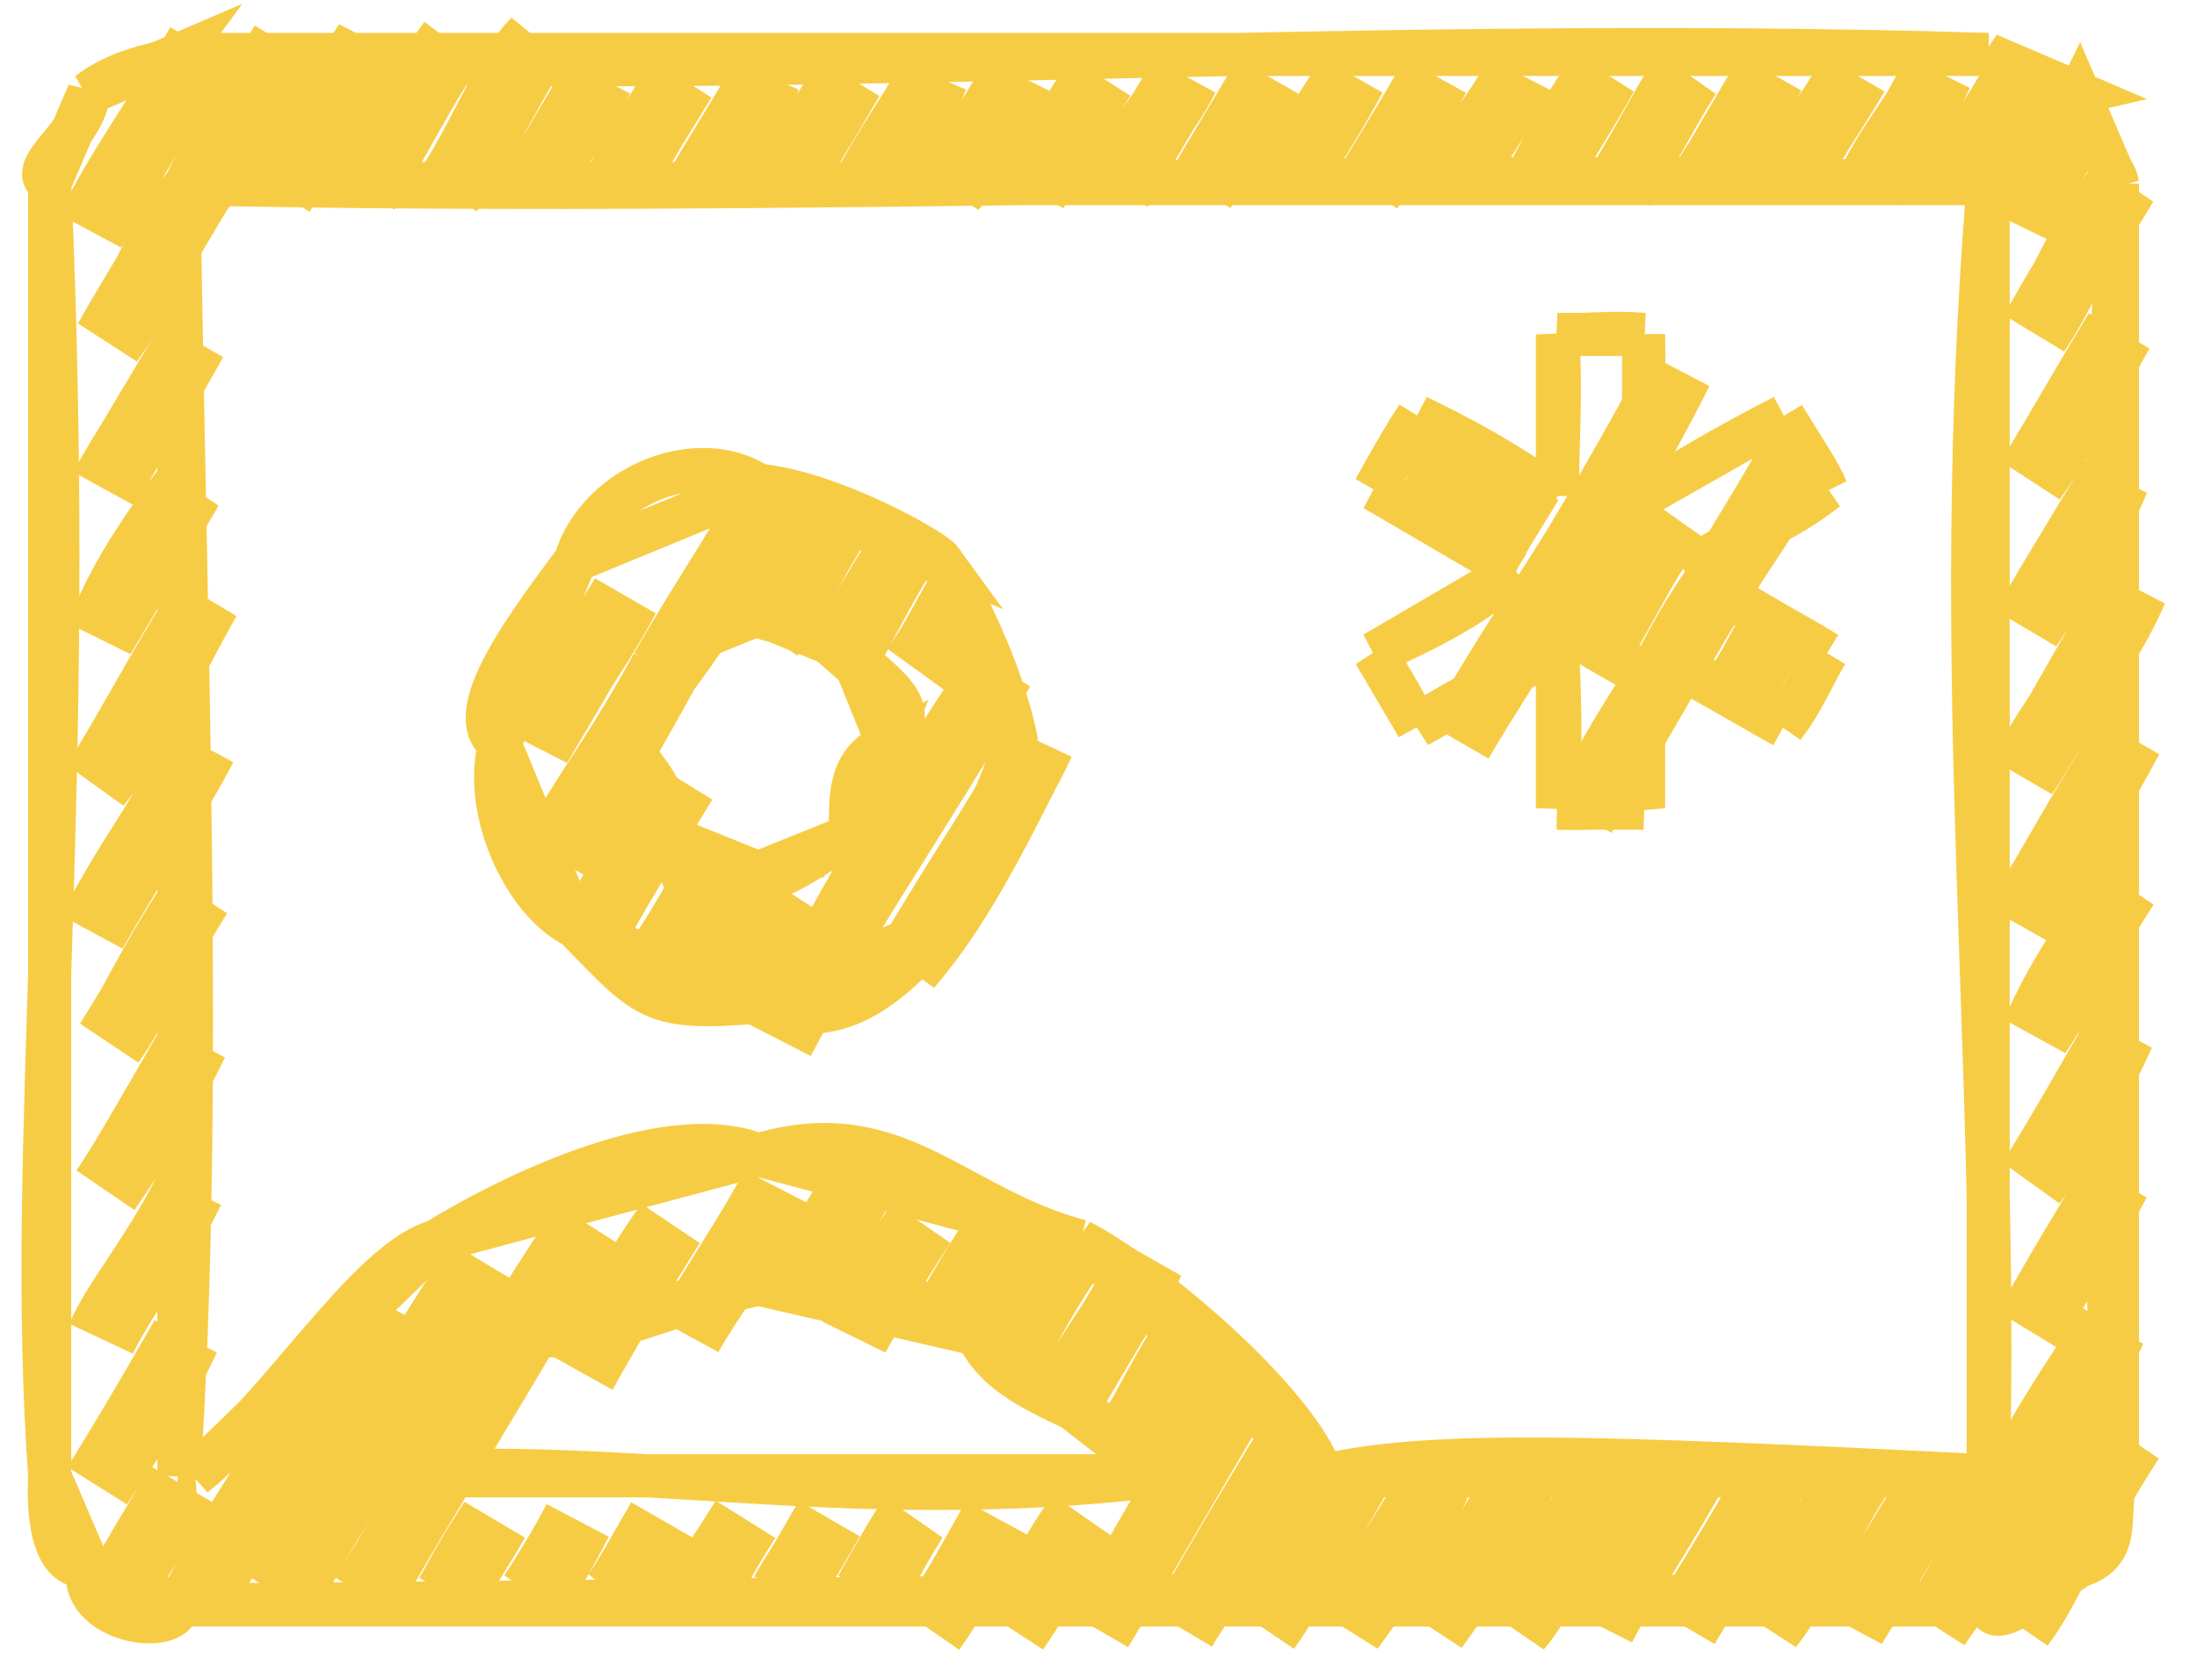
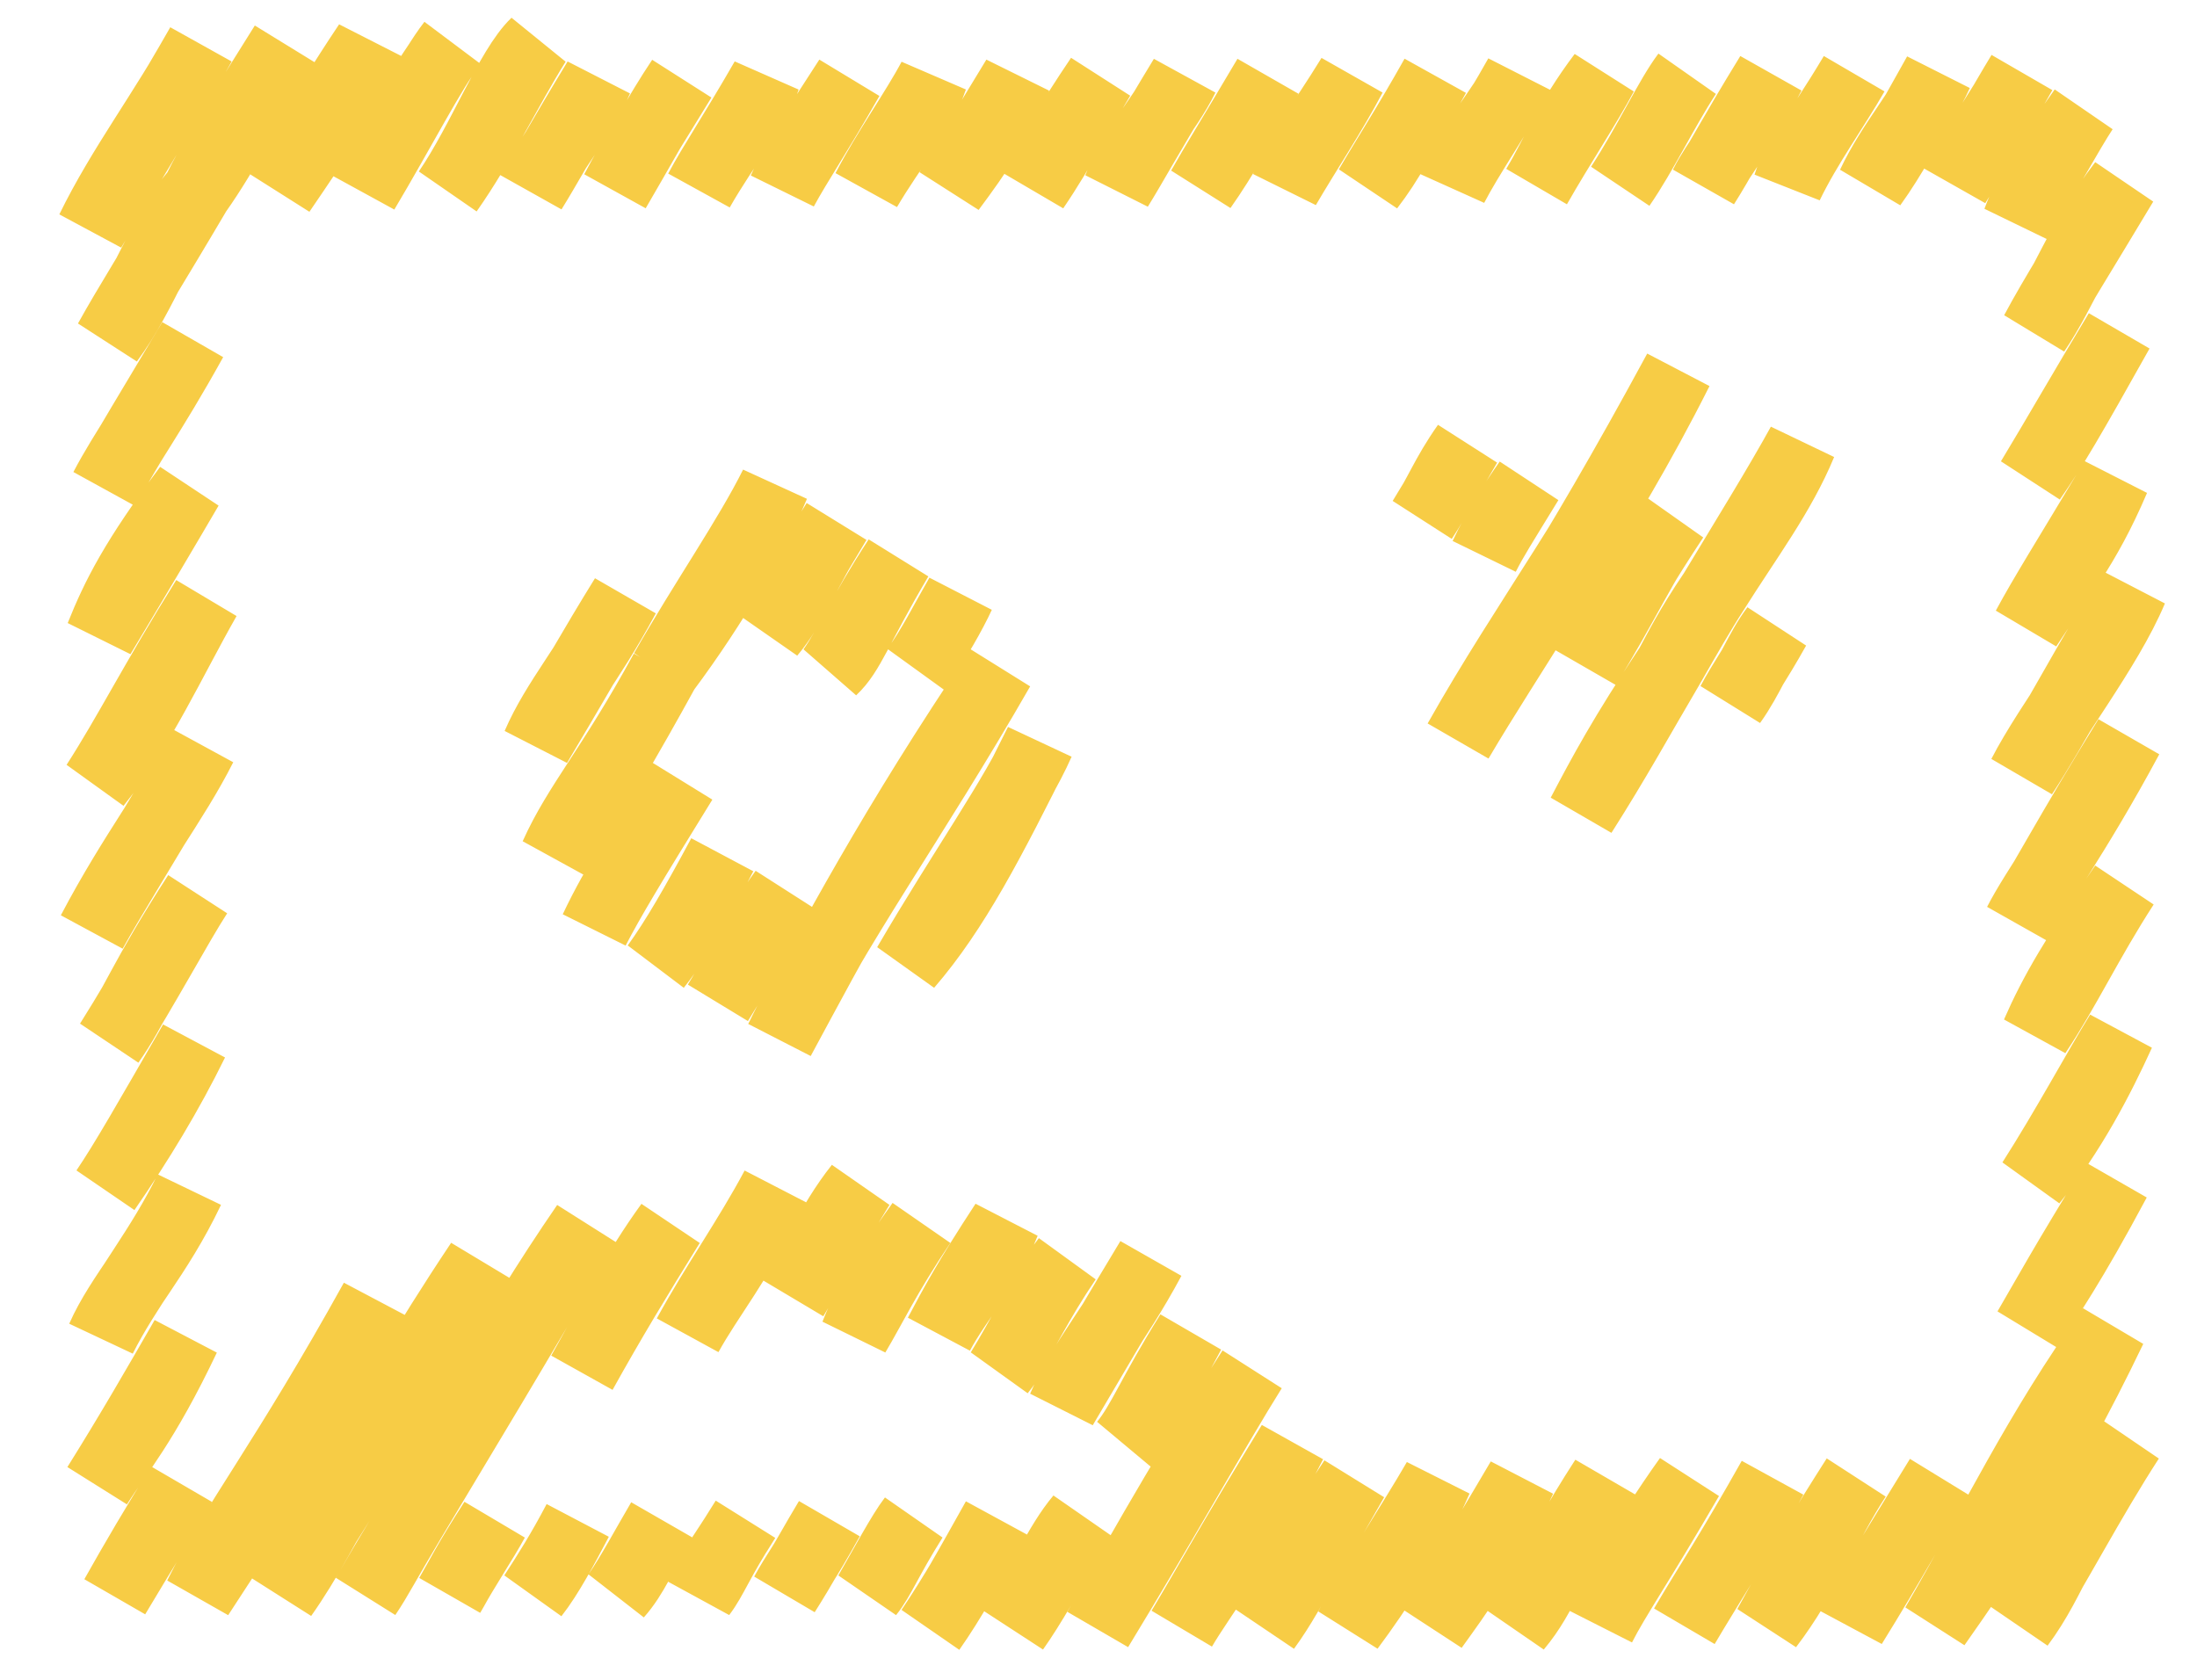
<svg xmlns="http://www.w3.org/2000/svg" width="51" height="39" viewBox="0 0 51 39" fill="none">
  <path d="M4.564 4.466C3.802 5.321 3.346 6.801 2.523 7.906C2.994 7.057 3.515 6.246 4.564 4.466ZM4.564 4.466C5.257 3.49 5.805 2.358 6.606 1.026C5.519 2.757 4.981 3.624 4.564 4.466ZM15.429 15.566C14.196 17.83 13.419 18.656 12.877 19.865C13.705 18.61 14.608 17.065 15.429 15.566ZM15.429 15.566C16.609 13.984 17.514 12.378 17.98 11.266C17.378 12.476 16.344 13.958 15.429 15.566ZM9.523 35.318C8.975 36.232 8.769 36.645 8.502 37.038C8.745 36.616 9.055 36.097 9.523 35.318ZM9.523 35.318C10.539 33.494 11.786 31.086 13.606 28.438C11.893 31.39 10.783 33.212 9.523 35.318ZM38.761 15.459C38.027 16.706 37.522 17.636 36.719 18.899C37.209 17.968 37.674 17.091 38.761 15.459ZM38.761 15.459C39.143 14.792 39.478 14.205 39.781 13.739M38.761 15.459C38.977 15.064 39.204 14.593 39.781 13.739M39.781 13.739C40.563 12.496 41.333 11.484 41.823 10.299C41.298 11.254 40.558 12.451 39.781 13.739ZM2.11 5.335C3.072 3.702 4.012 2.181 4.662 1.035C3.817 2.575 2.83 3.86 2.11 5.335ZM2.426 11.337C2.887 10.456 3.51 9.627 4.467 7.897C3.484 9.543 3.011 10.324 2.426 11.337ZM6.509 4.457C7.414 3.132 8.201 1.965 8.55 1.018C7.299 2.889 6.898 3.792 6.509 4.457ZM2.329 14.768C2.696 13.849 3.129 12.985 4.37 11.328C3.938 12.069 3.111 13.468 2.329 14.768ZM8.453 4.448C9.292 3.04 10.024 1.611 10.495 1.009C9.929 1.796 9.144 3.069 8.453 4.448ZM2.231 18.199C3.259 16.917 3.981 15.307 4.783 13.899C3.569 15.845 2.977 17.041 2.231 18.199ZM10.397 4.44C11.203 3.256 11.834 1.581 12.439 1C11.762 2.083 11.183 3.322 10.397 4.44ZM2.134 21.63C3.105 19.783 4.039 18.614 4.686 17.33C3.152 19.938 2.625 20.745 2.134 21.63ZM12.342 4.431C12.819 3.481 13.499 2.734 13.873 1.851C13.025 3.245 12.681 3.886 12.342 4.431ZM2.547 24.201C3.118 23.395 3.308 22.739 4.589 20.761C4.124 21.478 3.383 22.877 2.547 24.201ZM14.286 4.422C14.807 3.537 15.288 2.632 15.817 1.842C15.269 2.747 14.733 3.562 14.286 4.422ZM2.45 27.631C2.894 26.975 3.431 26.031 4.492 24.192C3.911 25.374 3.233 26.498 2.45 27.631ZM16.231 4.413C16.844 3.337 17.544 2.52 17.762 1.833C16.991 3.171 16.56 3.795 16.231 4.413ZM2.353 31.062C2.796 30.058 3.646 29.196 4.394 27.623C3.716 29.012 2.936 29.9 2.353 31.062ZM18.175 4.404C18.536 3.587 19.042 2.859 19.706 1.824C18.945 3.158 18.53 3.752 18.175 4.404ZM2.256 34.493C2.726 33.746 3.341 33.068 4.297 31.054C3.649 32.18 3.04 33.238 2.256 34.493ZM12.463 17.294C12.914 16.251 13.648 15.454 14.505 13.855C13.784 15.018 13.197 16.068 12.463 17.294ZM20.119 4.395C20.699 3.406 21.367 2.646 21.65 1.815C21.256 2.56 20.595 3.478 20.119 4.395ZM2.669 37.064C3.302 35.997 3.822 35.19 4.2 34.484C3.662 35.335 3.118 36.264 2.669 37.064ZM22.064 4.386C22.679 3.563 23.211 2.783 23.595 1.806C22.841 3.052 22.443 3.685 22.064 4.386ZM4.613 37.055C6.061 34.829 7.177 33.186 8.696 30.176C6.61 33.94 5.433 35.391 4.613 37.055ZM13.8 21.576C14.346 20.424 14.868 19.716 15.842 18.137C14.607 20.14 14.18 20.848 13.8 21.576ZM17.883 14.697C18.43 14.048 18.659 13.303 19.414 12.117C18.533 13.592 18.195 14.148 17.883 14.697ZM24.008 4.377C24.381 3.627 24.81 2.878 25.539 1.798C25.162 2.418 24.633 3.462 24.008 4.377ZM6.558 37.046C7.678 35.466 8.502 33.277 11.151 29.307C8.861 33.551 7.547 35.297 6.558 37.046ZM15.234 22.427C15.873 21.622 16.35 20.636 16.765 19.848C16.129 21.03 15.696 21.785 15.234 22.427ZM19.317 15.548C19.736 15.156 19.899 14.577 20.848 12.968C19.97 14.315 19.706 15 19.317 15.548ZM25.952 4.369C26.361 3.336 27.072 2.623 27.483 1.789C26.597 3.248 26.274 3.85 25.952 4.369ZM16.668 23.278C17.168 22.468 17.539 21.601 18.199 20.699C17.439 22.067 17.044 22.649 16.668 23.278ZM21.262 15.539C21.72 14.9 22.105 14.206 22.282 13.819C21.908 14.468 21.636 15.026 21.262 15.539ZM27.897 4.36C28.406 3.638 28.796 2.918 29.428 1.78C28.549 3.266 28.192 3.835 27.897 4.36ZM10.446 37.029C10.675 36.644 10.817 36.317 11.467 35.309C11.208 35.786 10.81 36.369 10.446 37.029ZM13.509 31.869C14.238 30.573 14.76 29.517 15.55 28.429C14.783 29.667 14.171 30.676 13.509 31.869ZM18.102 24.13C19.379 21.507 21.19 19.045 23.206 15.53C20.721 19.211 19.332 21.854 18.102 24.13ZM29.841 4.351C30.208 3.462 30.669 2.916 31.372 1.771C30.924 2.627 30.315 3.538 29.841 4.351ZM12.391 37.02C12.737 36.58 13.076 35.936 13.411 35.3C13.038 36.01 12.722 36.51 12.391 37.02ZM15.963 31C16.451 30.112 17.104 29.358 18.005 27.56C17.361 28.767 16.619 29.796 15.963 31ZM21.067 22.401C22.167 21.127 22.998 19.51 24.129 17.241C23.601 18.444 22.338 20.219 21.067 22.401ZM31.785 4.342C32.253 3.732 32.504 3.232 33.316 1.762C32.651 2.946 32.201 3.627 31.785 4.342ZM14.335 37.011C14.709 36.589 14.907 36.087 15.356 35.291C14.977 35.937 14.667 36.524 14.335 37.011ZM18.418 30.131C18.877 29.389 19.27 28.405 19.949 27.552C19.388 28.48 18.942 29.217 18.418 30.131ZM33.73 4.333C34.114 3.329 34.918 2.496 35.261 1.753C34.617 2.904 34.111 3.602 33.73 4.333ZM16.279 37.002C16.461 36.499 16.804 36.098 17.3 35.282C16.679 36.245 16.544 36.655 16.279 37.002ZM19.852 30.982C20.03 30.526 20.331 29.873 21.383 28.403C20.562 29.627 20.217 30.373 19.852 30.982ZM35.674 4.324C36.12 3.58 36.394 2.819 37.205 1.744C36.85 2.417 36.189 3.419 35.674 4.324ZM18.224 36.993C18.474 36.533 18.67 36.309 19.244 35.273C18.952 35.754 18.624 36.365 18.224 36.993ZM21.796 30.974C22.235 30.154 22.919 29.438 23.328 28.394C22.467 29.709 22.138 30.327 21.796 30.974ZM33.025 12.055C33.382 11.527 33.557 11.024 34.046 10.335C33.781 10.797 33.377 11.478 33.025 12.055ZM37.618 4.315C38.137 3.564 38.613 2.557 39.149 1.735C38.748 2.267 38.275 3.304 37.618 4.315ZM20.168 36.984C20.434 36.657 20.587 36.224 21.189 35.264C20.938 35.59 20.537 36.343 20.168 36.984ZM23.23 31.825C23.664 31.305 23.874 30.391 24.761 29.245C24.098 30.221 23.746 30.985 23.23 31.825ZM34.459 12.906C34.772 12.238 35.13 11.682 35.48 11.186C34.851 12.214 34.665 12.5 34.459 12.906ZM39.563 4.306C39.88 3.679 40.25 3.357 41.094 1.727C40.174 3.227 39.943 3.707 39.563 4.306ZM21.602 37.835C22.105 37.094 22.733 36.015 23.133 35.256C22.485 36.408 22.087 37.146 21.602 37.835ZM24.664 32.676C25.118 31.604 25.864 30.807 26.706 29.236C25.943 30.499 25.36 31.495 24.664 32.676ZM33.851 17.197C35.447 14.365 37.154 12.177 38.955 8.597C36.398 13.32 35.073 15.127 33.851 17.197ZM41.507 4.297C41.704 3.666 42.174 3.167 43.038 1.718C42.581 2.518 41.946 3.387 41.507 4.297ZM23.546 37.827C24.186 36.758 24.583 35.832 25.077 35.247C24.325 36.584 23.931 37.282 23.546 37.827ZM26.098 33.527C26.553 32.994 26.872 32.352 27.629 30.947C26.739 32.374 26.515 33.018 26.098 33.527ZM36.816 15.468C37.612 14.204 38.242 12.847 38.858 12.028C38.229 12.978 37.482 14.201 36.816 15.468ZM43.451 4.289C43.925 3.286 44.566 2.634 44.982 1.709C44.311 2.901 43.912 3.651 43.451 4.289ZM25.491 37.818C27.025 35.298 28.24 33.111 29.063 31.798C27.903 33.58 26.622 35.778 25.491 37.818ZM45.396 4.28C45.867 3.342 46.486 2.504 46.927 1.7C46.456 2.472 45.955 3.399 45.396 4.28ZM27.435 37.809C27.904 37.01 28.641 36.148 29.987 33.509C28.545 35.864 28.035 36.812 27.435 37.809ZM40.195 16.31C40.607 15.737 40.836 15.092 41.215 14.59C40.758 15.407 40.453 15.823 40.195 16.31ZM46.83 5.131C47.132 4.317 47.651 3.544 48.361 2.551C48.037 3.042 47.462 4.097 46.83 5.131ZM29.379 37.8C30.088 36.828 30.503 35.723 31.421 34.36C30.919 35.248 30.168 36.532 29.379 37.8ZM47.243 7.702C47.888 6.759 48.299 5.543 49.284 4.262C48.322 5.871 47.691 6.861 47.243 7.702ZM31.324 37.791C31.964 36.932 32.775 35.709 33.365 34.351C32.774 35.377 31.975 36.549 31.324 37.791ZM47.146 11.133C47.657 10.398 48.052 9.719 49.187 7.693C48.357 9.067 47.748 10.139 47.146 11.133ZM33.268 37.782C33.832 36.998 34.524 36.069 35.31 34.342C34.842 35.141 34.071 36.421 33.268 37.782ZM47.048 14.564C47.795 13.412 48.398 12.747 49.09 11.124C47.92 13.076 47.458 13.803 47.048 14.564ZM35.212 37.773C35.856 37.007 35.947 36.354 37.254 34.333C36.368 36.04 35.697 36.9 35.212 37.773ZM46.951 17.994C47.588 16.759 48.921 15.084 49.503 13.695C48.435 15.396 47.717 16.825 46.951 17.994ZM37.157 37.764C37.572 36.944 38.104 35.857 39.198 34.325C38.033 36.336 37.506 37.076 37.157 37.764ZM46.854 21.425C47.256 20.636 48.155 19.451 49.406 17.126C47.984 19.434 47.513 20.365 46.854 21.425ZM39.101 37.755C39.683 36.77 40.171 36.043 41.143 34.316C40.429 35.649 39.696 36.734 39.101 37.755ZM47.267 23.996C47.682 23.046 48.179 22.203 49.309 20.557C48.463 21.866 47.94 22.996 47.267 23.996ZM41.045 37.747C41.892 36.642 42.414 35.333 43.087 34.307C42.43 35.334 41.759 36.438 41.045 37.747ZM47.17 27.427C48.081 26.297 48.727 25.05 49.212 23.987C48.717 24.783 47.964 26.185 47.17 27.427ZM42.99 37.738C43.276 37.111 43.827 36.27 45.031 34.298C44.619 34.968 43.852 36.351 42.99 37.738ZM47.073 30.858C47.539 30.06 47.895 29.394 49.114 27.418C48.07 29.373 47.559 30.088 47.073 30.858ZM44.934 37.729C46.025 36.175 47.445 34.13 49.017 30.849C47.301 33.241 46.293 35.394 44.934 37.729ZM46.878 37.72C47.687 36.636 47.89 35.573 49.43 33.42C48.522 34.821 47.738 36.344 46.878 37.72Z" stroke="#F7CC45" stroke-width="1.631" stroke-linecap="round" />
-   <path d="M36.153 18.764C36.84 18.792 37.613 18.724 38.153 18.764ZM38.153 18.764C37.978 17.837 37.964 16.967 38.153 15.014ZM38.153 15.014C39.142 15.446 40.245 16.23 41.403 16.864ZM41.403 16.864C41.849 16.307 42.14 15.588 42.403 15.164ZM42.403 15.164C41.488 14.582 40.628 14.208 39.153 13.264ZM39.153 13.264C40.071 12.538 41.142 12.354 42.403 11.364ZM42.403 11.364C42.254 11.002 41.964 10.574 41.403 9.664ZM41.403 9.664C40.023 10.361 38.886 11.061 38.153 11.514ZM38.153 11.514C38.12 10.315 38.183 9.145 38.153 7.764ZM38.153 7.764C37.407 7.69 36.597 7.805 36.153 7.764ZM36.153 7.764C36.26 8.997 36.146 10.476 36.153 11.514ZM36.153 11.514C35.412 11.106 34.893 10.633 32.903 9.664ZM32.903 9.664C32.645 10.061 32.397 10.473 31.903 11.364ZM31.903 11.364C32.719 11.767 33.977 12.448 35.153 13.264ZM35.153 13.264C34.33 13.915 33.677 14.38 31.903 15.164ZM31.903 15.164C32.161 15.525 32.512 16.132 32.903 16.864ZM32.903 16.864C34.091 15.993 35.564 15.537 36.153 15.014ZM36.153 15.014C36.201 15.97 36.255 17.176 36.153 18.764ZM4.153 37.264C4.05 38.039 1.762 37.628 2.053 36.364ZM2.053 36.364C1.163 36.471 1.114 35.009 1.153 34.264ZM1.153 34.264C0.595 26.419 1.787 18.668 1.153 4.264ZM1.153 4.264C0.568 3.878 1.99 3.144 2.053 2.164ZM2.053 2.164C2.914 1.488 3.987 1.492 4.153 1.264ZM4.153 1.264C16.784 1.994 30.986 0.789 46.153 1.264ZM46.153 1.264C46.563 1.655 47.85 2.26 48.253 2.164ZM48.253 2.164C47.969 2.731 49.087 3.787 49.153 4.264ZM49.153 4.264C49.008 11.123 48.226 18.095 49.153 34.264ZM49.153 34.264C48.841 35.1 49.343 36.025 48.253 36.364ZM48.253 36.364C46.882 37.272 46.305 37.806 46.153 37.264ZM46.153 37.264C34.746 36.791 23.035 37.13 4.153 37.264ZM30.703 34.264C33.258 33.677 37.027 33.815 46.153 34.264ZM46.153 34.264C46.417 24.26 45.221 15.72 46.153 4.264ZM46.153 4.264C32.168 3.888 18.602 4.586 4.153 4.264ZM4.153 4.264C4.287 14.496 4.736 25.425 4.153 34.264ZM4.153 34.264C4.252 34.274 4.373 34.282 4.503 34.264ZM4.503 34.264C6.584 32.579 8.529 29.273 10.128 28.814ZM10.128 28.814C11.517 27.949 15.369 25.928 17.603 26.814ZM17.603 26.814C20.822 25.847 22.154 28.042 25.078 28.814ZM25.078 28.814C26.577 29.575 30.082 32.48 30.703 34.264ZM17.603 23.264C18.942 23.76 20.128 23.615 21.853 21.514ZM21.853 21.514C23.425 19.961 22.841 18.601 23.603 17.264ZM23.603 17.264C23.436 16.258 22.746 14.398 21.853 13.014ZM21.853 13.014C21.686 12.783 19.335 11.433 17.603 11.264ZM17.603 11.264C16.231 10.355 13.908 11.229 13.353 13.014ZM13.353 13.014C12.349 14.389 10.618 16.594 11.603 17.264ZM11.603 17.264C11.183 18.792 12.158 20.926 13.353 21.514ZM13.353 21.514C14.987 23.178 15.065 23.483 17.603 23.264ZM8.303 34.264C14.314 33.715 19.441 35.142 26.903 34.264ZM26.903 34.264C26.101 32.655 23.427 32.652 22.688 30.982ZM22.688 30.982C20.334 29.737 20.075 29.146 17.603 29.814ZM17.603 29.814C15.657 30.188 13.836 31.197 12.528 30.989ZM12.528 30.989C11.091 32.225 9.378 32.691 8.303 34.264ZM17.603 20.264C16.237 20.641 16.151 20.694 15.465 19.401ZM15.465 19.401C15.792 18.511 14.595 17.507 14.603 17.264ZM14.603 17.264C14.115 15.786 15.644 16.696 15.465 15.127ZM15.465 15.127C16.078 14.809 17.667 13.374 17.603 14.264ZM17.603 14.264C18.146 14.688 18.822 13.967 19.74 15.127ZM19.74 15.127C20.384 15.858 21.57 16.388 20.603 17.264ZM20.603 17.264C19.654 17.722 19.752 18.518 19.74 19.401ZM19.74 19.401C19.624 19.313 17.712 20.878 17.603 20.264Z" stroke="#F7CC45" stroke-linecap="round" />
</svg>